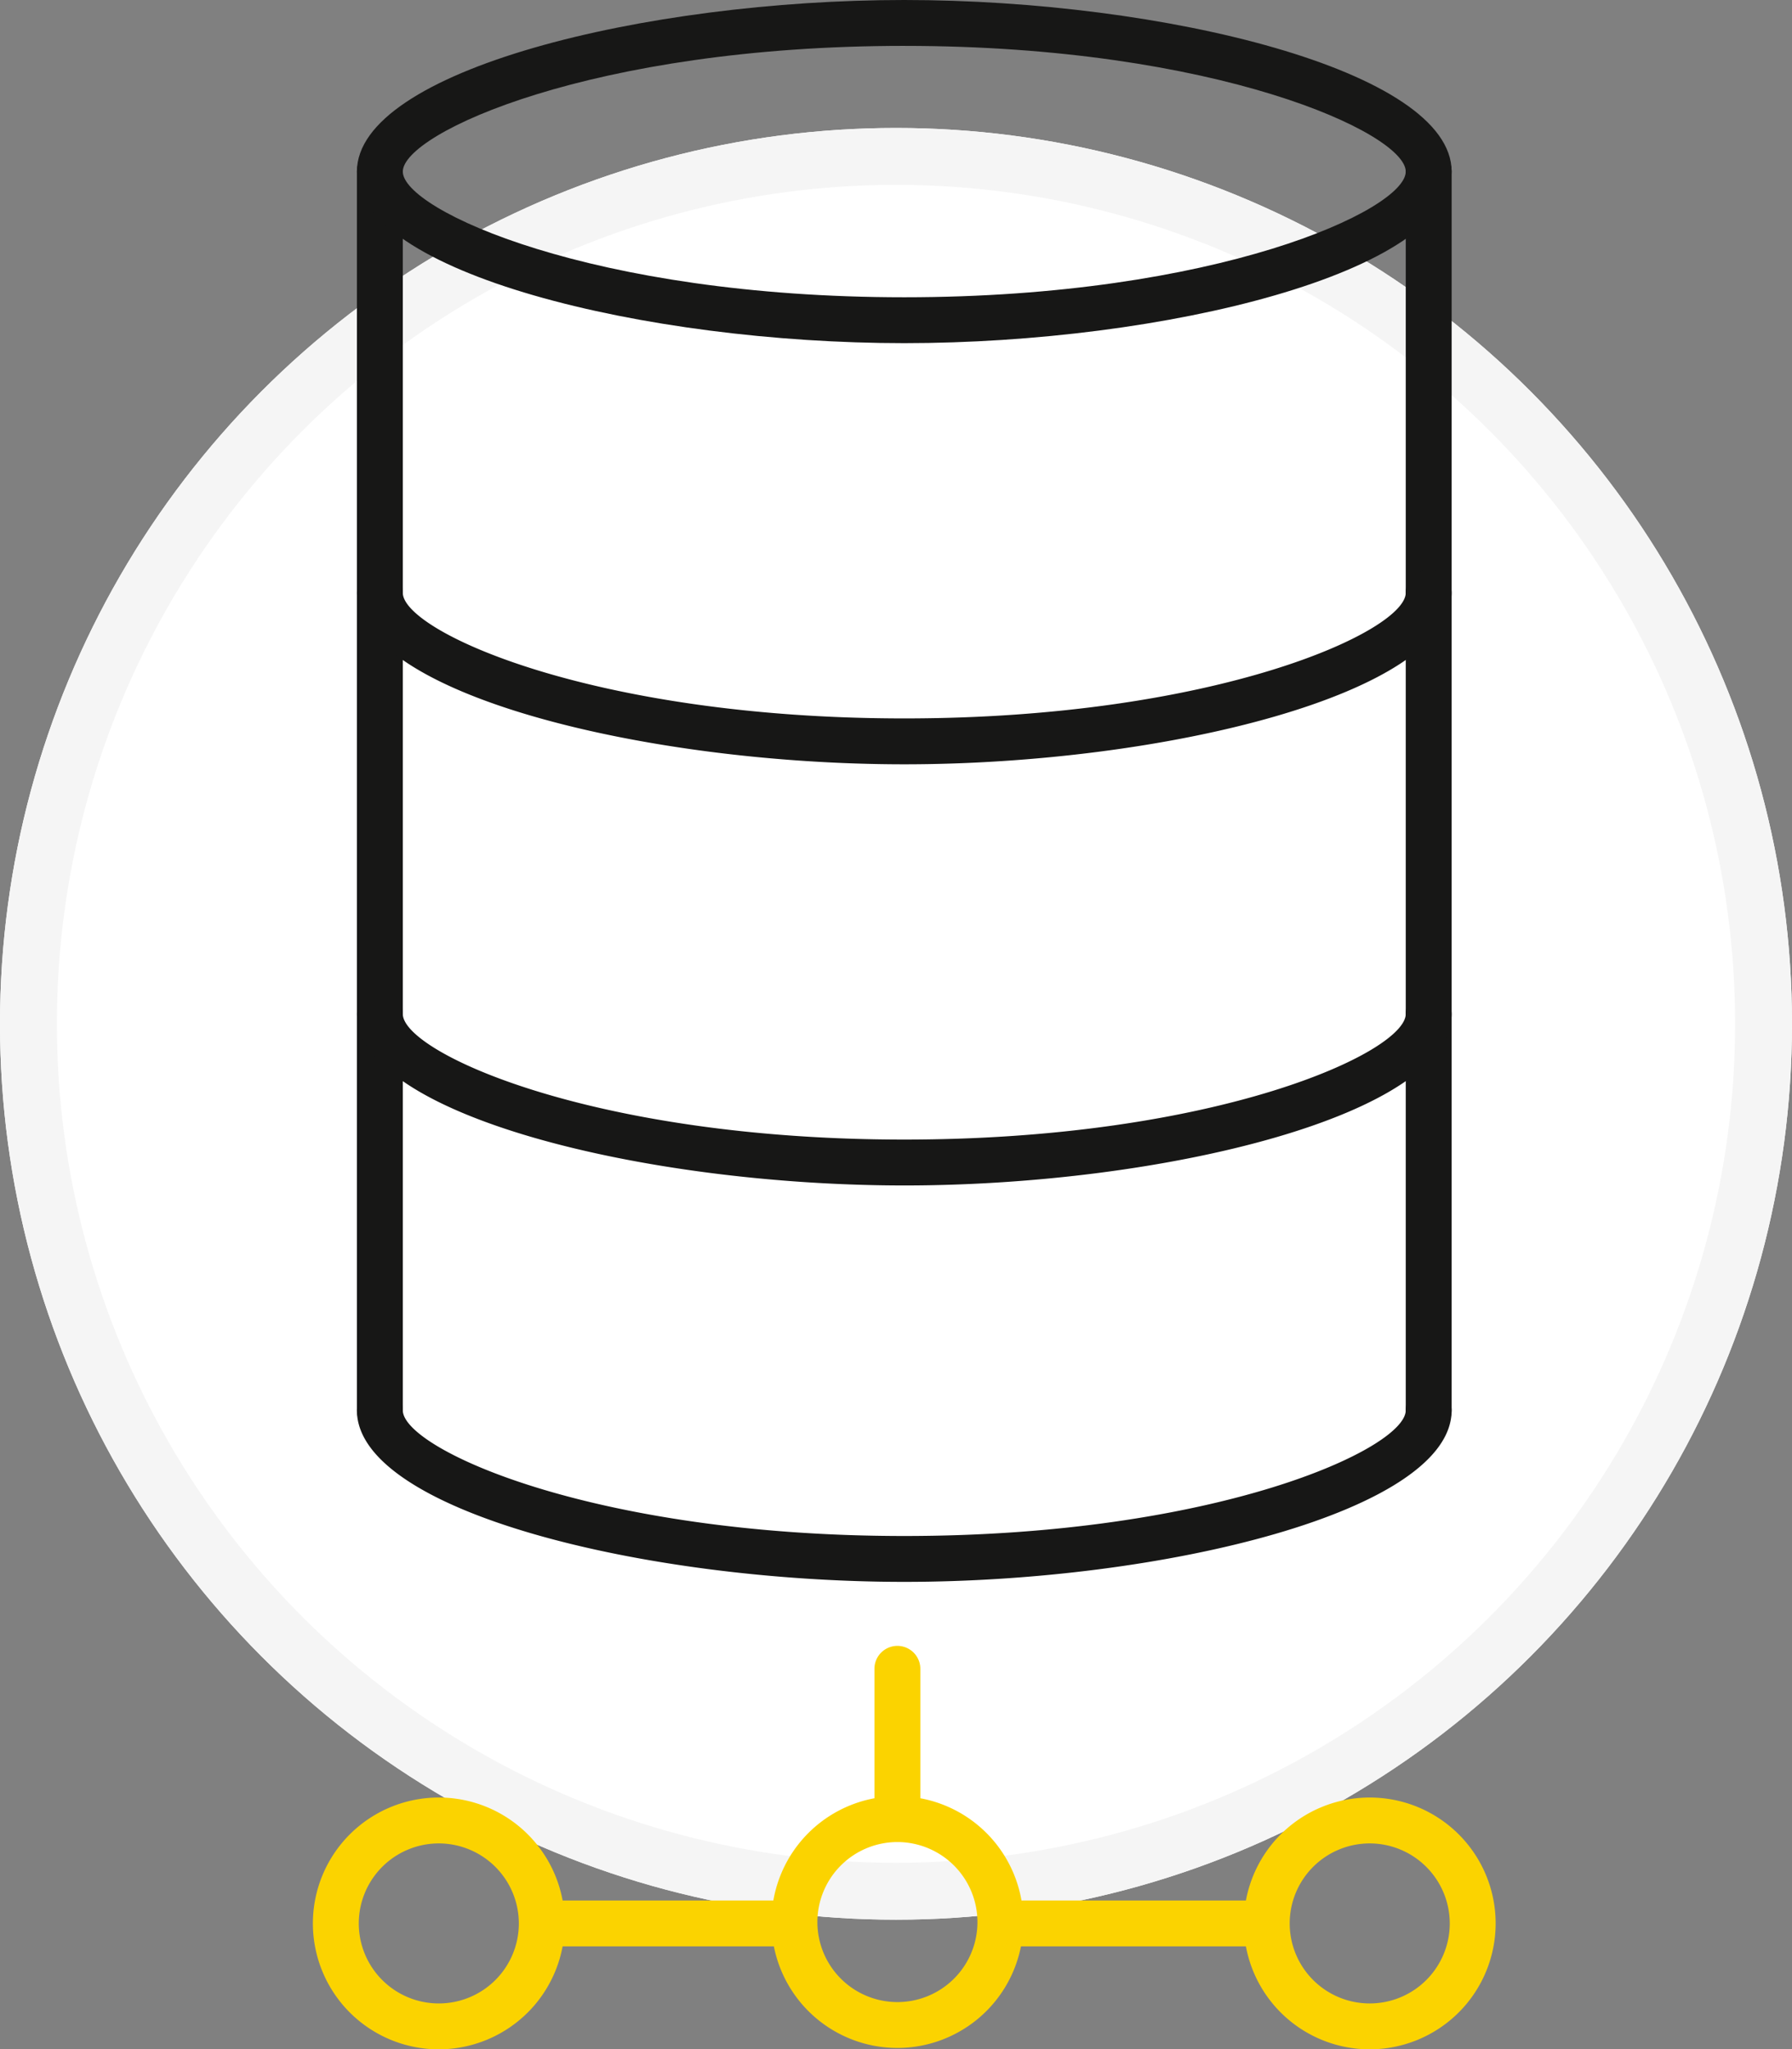
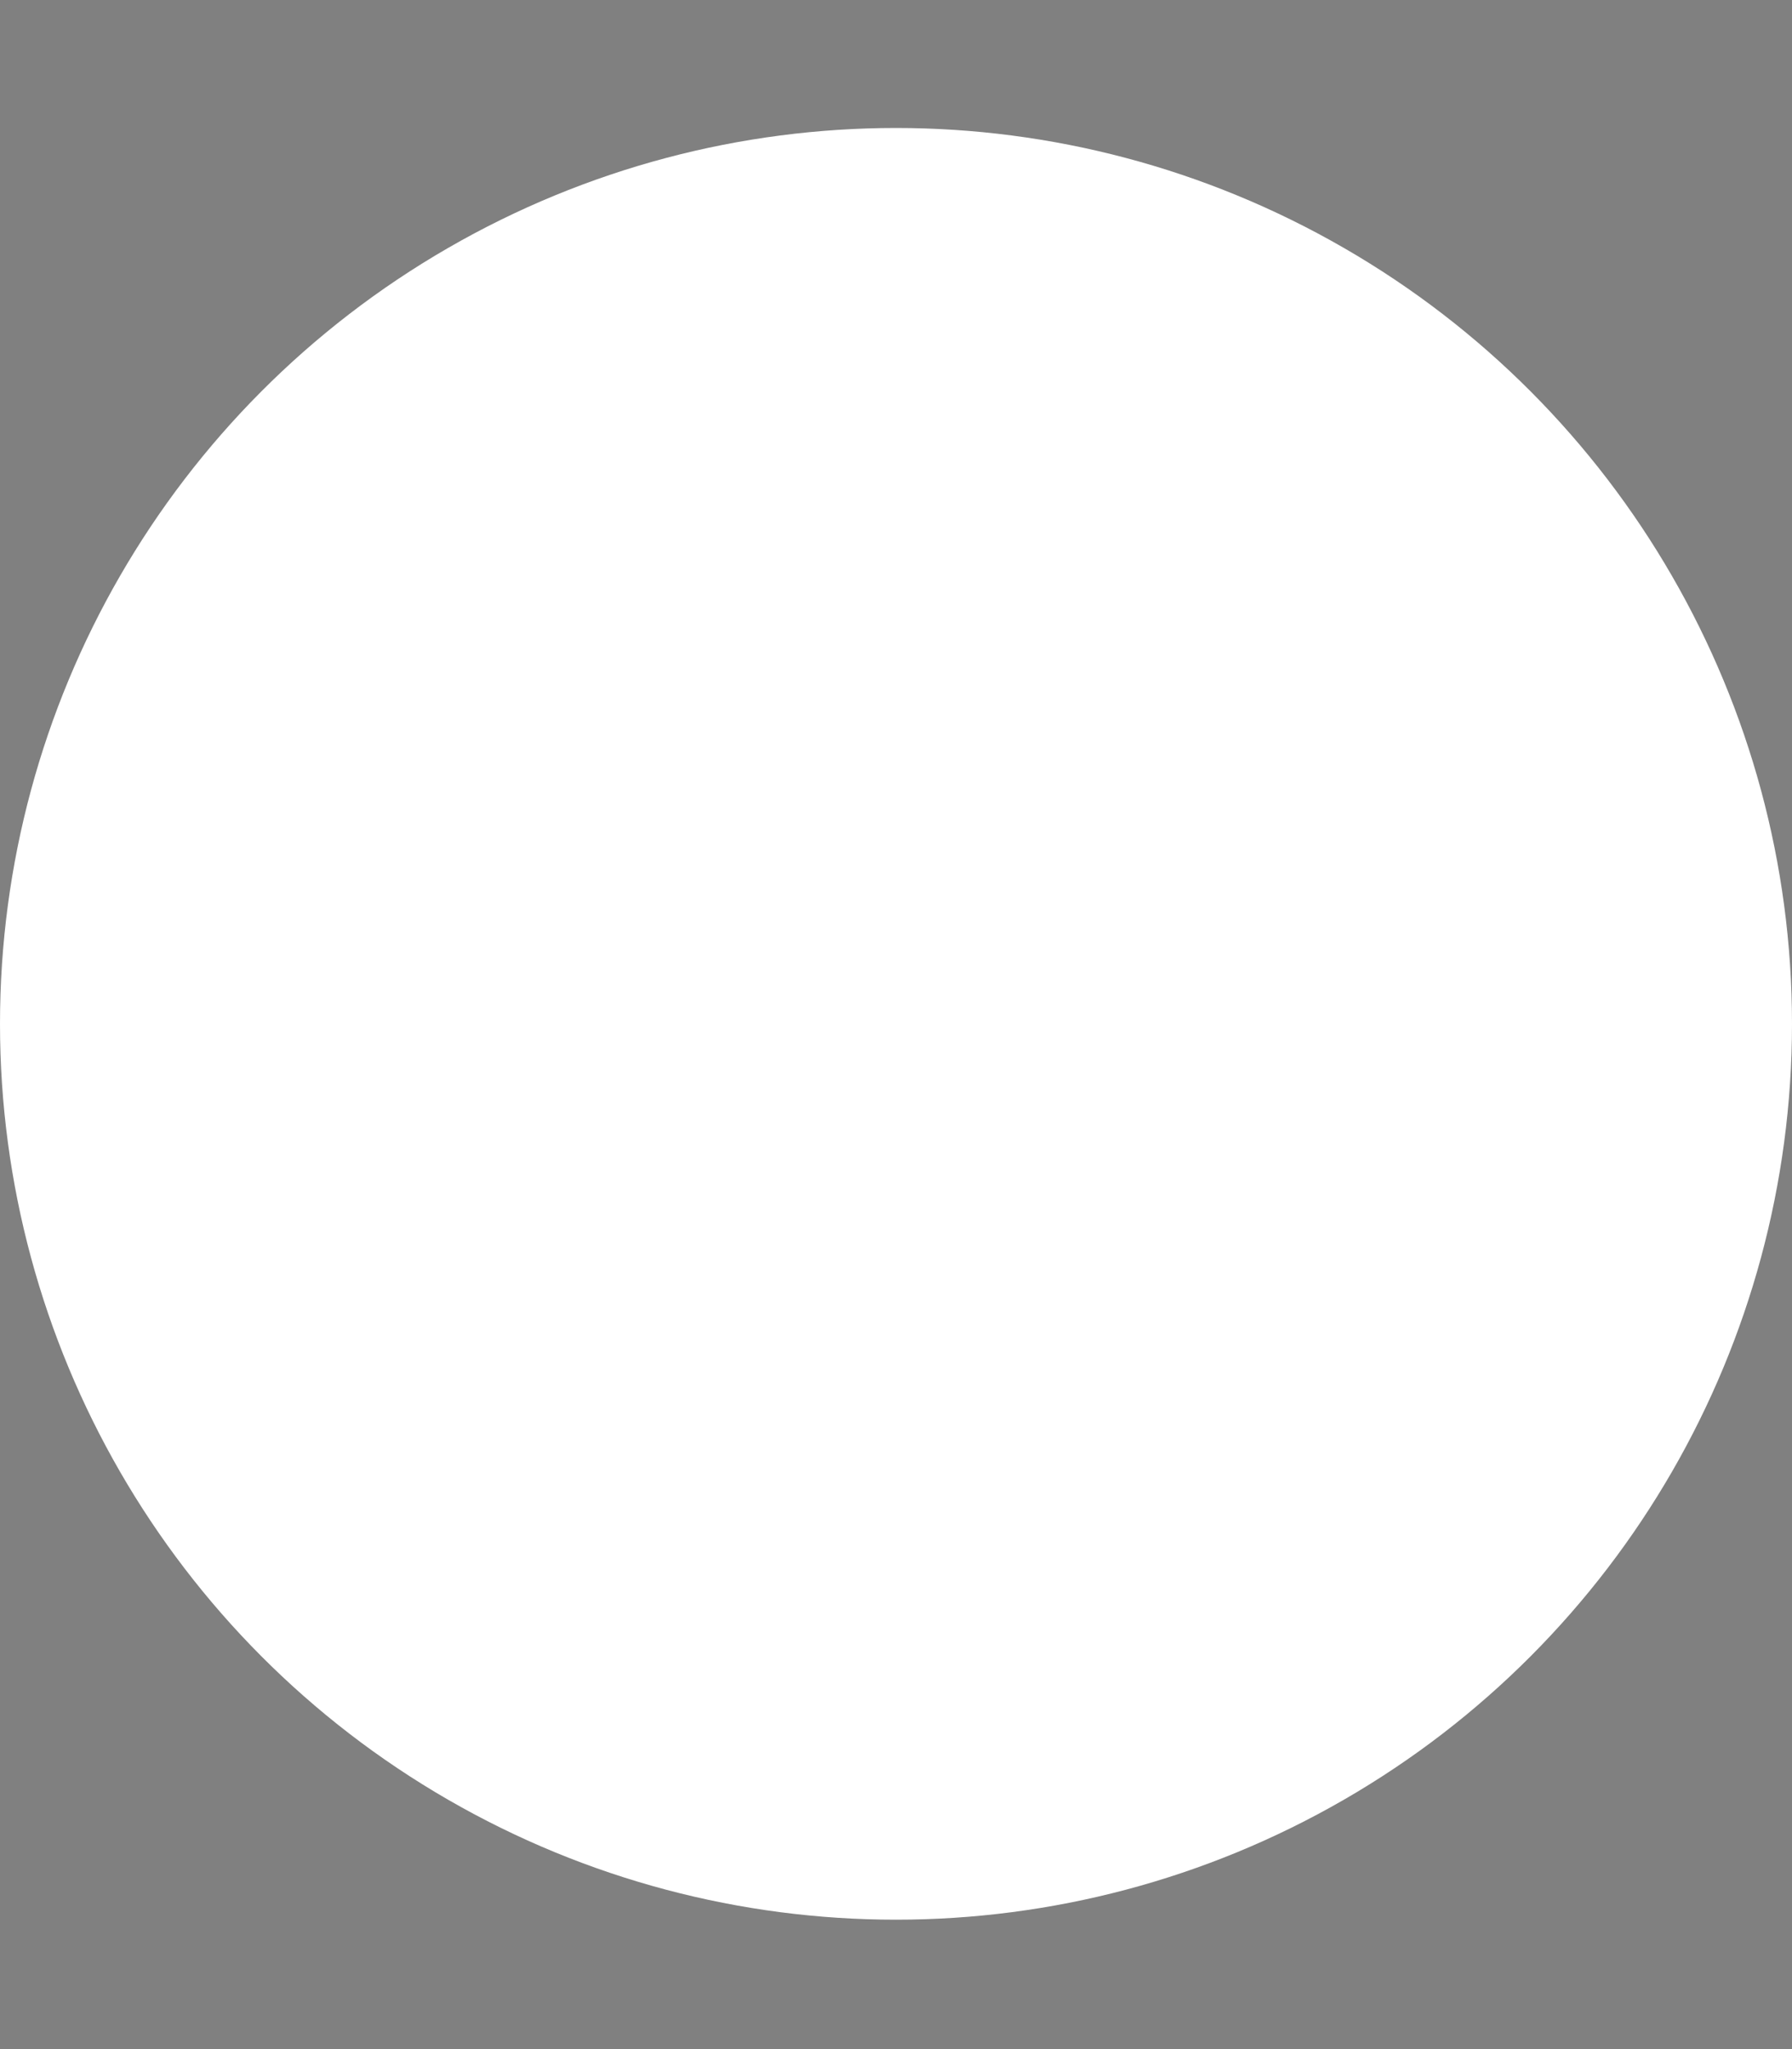
<svg xmlns="http://www.w3.org/2000/svg" width="126" height="144.117" viewBox="0 0 126 144.117">
  <rect x="0" y="0" width="126" height="144.117" fill="#808080" stroke="none" />
  <defs>
    <clipPath id="clip-path">
-       <rect id="Rectangle_811" data-name="Rectangle 811" width="83.162" height="144.117" fill="none" />
-     </clipPath>
+       </clipPath>
  </defs>
  <g id="Connect_Data" data-name="Connect Data" transform="translate(-6147 -5541)">
    <g id="Group_1387" data-name="Group 1387">
      <g id="Ellipse_442" data-name="Ellipse 442" transform="translate(6147 5550)" fill="#fff" stroke="#f5f5f5" stroke-width="4">
        <circle cx="63" cy="63" r="63" stroke="none" />
-         <circle cx="63" cy="63" r="61" fill="none" />
      </g>
      <g id="Group_1378" data-name="Group 1378" transform="translate(6224 5541)">
        <g id="Group_1047" data-name="Group 1047" transform="translate(-55)" clip-path="url(#clip-path)">
-           <path id="Path_3111" data-name="Path 3111" d="M3.052,95.2a1.614,1.614,0,0,1-1.613-1.613V6.473a1.613,1.613,0,0,1,3.227,0V93.582A1.614,1.614,0,0,1,3.052,95.2" transform="translate(1.656 5.594)" fill="#171716" />
          <path id="Path_3112" data-name="Path 3112" d="M37.337,95.2a1.614,1.614,0,0,1-1.613-1.613V6.473a1.613,1.613,0,0,1,3.227,0V93.582A1.614,1.614,0,0,1,37.337,95.2" transform="translate(41.118 5.594)" fill="#171716" />
          <path id="Path_3113" data-name="Path 3113" d="M39.925,24.132c-18.2,0-38.486-4.956-38.486-12.065S21.721,0,39.925,0,78.413,4.956,78.413,12.067,58.129,24.132,39.925,24.132m0-20.906c-21.938,0-35.259,6.139-35.259,8.841s13.321,8.838,35.259,8.838,35.261-6.139,35.261-8.838S61.865,3.227,39.925,3.227" transform="translate(1.656)" fill="#171716" />
          <path id="Path_3114" data-name="Path 3114" d="M39.925,59.037c-18.2,0-38.486-4.956-38.486-12.067a1.613,1.613,0,0,1,3.227,0c0,2.7,13.321,8.841,35.259,8.841s35.261-6.139,35.261-8.841a1.613,1.613,0,0,1,3.227,0c0,7.111-20.284,12.067-38.488,12.067" transform="translate(1.656 52.206)" fill="#171716" />
-           <path id="Path_3115" data-name="Path 3115" d="M39.925,46.076c-18.2,0-38.486-4.956-38.486-12.065a1.613,1.613,0,0,1,3.227,0c0,2.7,13.321,8.838,35.259,8.838s35.261-6.139,35.261-8.838a1.613,1.613,0,0,1,3.227,0c0,7.109-20.284,12.065-38.488,12.065" transform="translate(1.656 37.29)" fill="#171716" />
-           <path id="Path_3116" data-name="Path 3116" d="M39.925,32.307c-18.2,0-38.486-4.956-38.486-12.065a1.613,1.613,0,1,1,3.227,0c0,2.7,13.321,8.838,35.259,8.838s35.261-6.139,35.261-8.838a1.613,1.613,0,0,1,3.227,0c0,7.109-20.284,12.065-38.488,12.065" transform="translate(1.656 21.442)" fill="#171716" />
-           <path id="Path_3117" data-name="Path 3117" d="M23.844,76.43A8.854,8.854,0,1,1,32.7,67.577a8.864,8.864,0,0,1-8.854,8.854m0-14.481a5.627,5.627,0,1,0,5.627,5.627,5.633,5.633,0,0,0-5.627-5.627" transform="translate(17.254 67.59)" fill="#fbd300" />
+           <path id="Path_3117" data-name="Path 3117" d="M23.844,76.43A8.854,8.854,0,1,1,32.7,67.577a8.864,8.864,0,0,1-8.854,8.854m0-14.481" transform="translate(17.254 67.59)" fill="#fbd300" />
          <path id="Path_3118" data-name="Path 3118" d="M19.969,67.406a1.614,1.614,0,0,1-1.613-1.613V55.423a1.613,1.613,0,0,1,3.227,0v10.37a1.614,1.614,0,0,1-1.613,1.613" transform="translate(21.128 61.935)" fill="#fbd300" />
          <path id="Path_3119" data-name="Path 3119" d="M39.284,76.475a8.854,8.854,0,1,1,8.854-8.854,8.862,8.862,0,0,1-8.854,8.854m0-14.481a5.627,5.627,0,1,0,5.627,5.627,5.635,5.635,0,0,0-5.627-5.627" transform="translate(35.025 67.642)" fill="#fbd300" />
          <path id="Path_3120" data-name="Path 3120" d="M41.272,65.361H23.855a1.613,1.613,0,1,1,0-3.227H41.272a1.613,1.613,0,0,1,0,3.227" transform="translate(25.601 71.516)" fill="#fbd300" />
          <path id="Path_3121" data-name="Path 3121" d="M8.854,76.475a8.854,8.854,0,1,1,8.854-8.854,8.862,8.862,0,0,1-8.854,8.854m0-14.481a5.627,5.627,0,1,0,5.627,5.627,5.635,5.635,0,0,0-5.627-5.627" transform="translate(0 67.642)" fill="#fbd300" />
          <path id="Path_3122" data-name="Path 3122" d="M25.852,65.361H8.435a1.613,1.613,0,1,1,0-3.227H25.852a1.613,1.613,0,0,1,0,3.227" transform="translate(7.852 71.516)" fill="#fbd300" />
        </g>
      </g>
    </g>
  </g>
</svg>